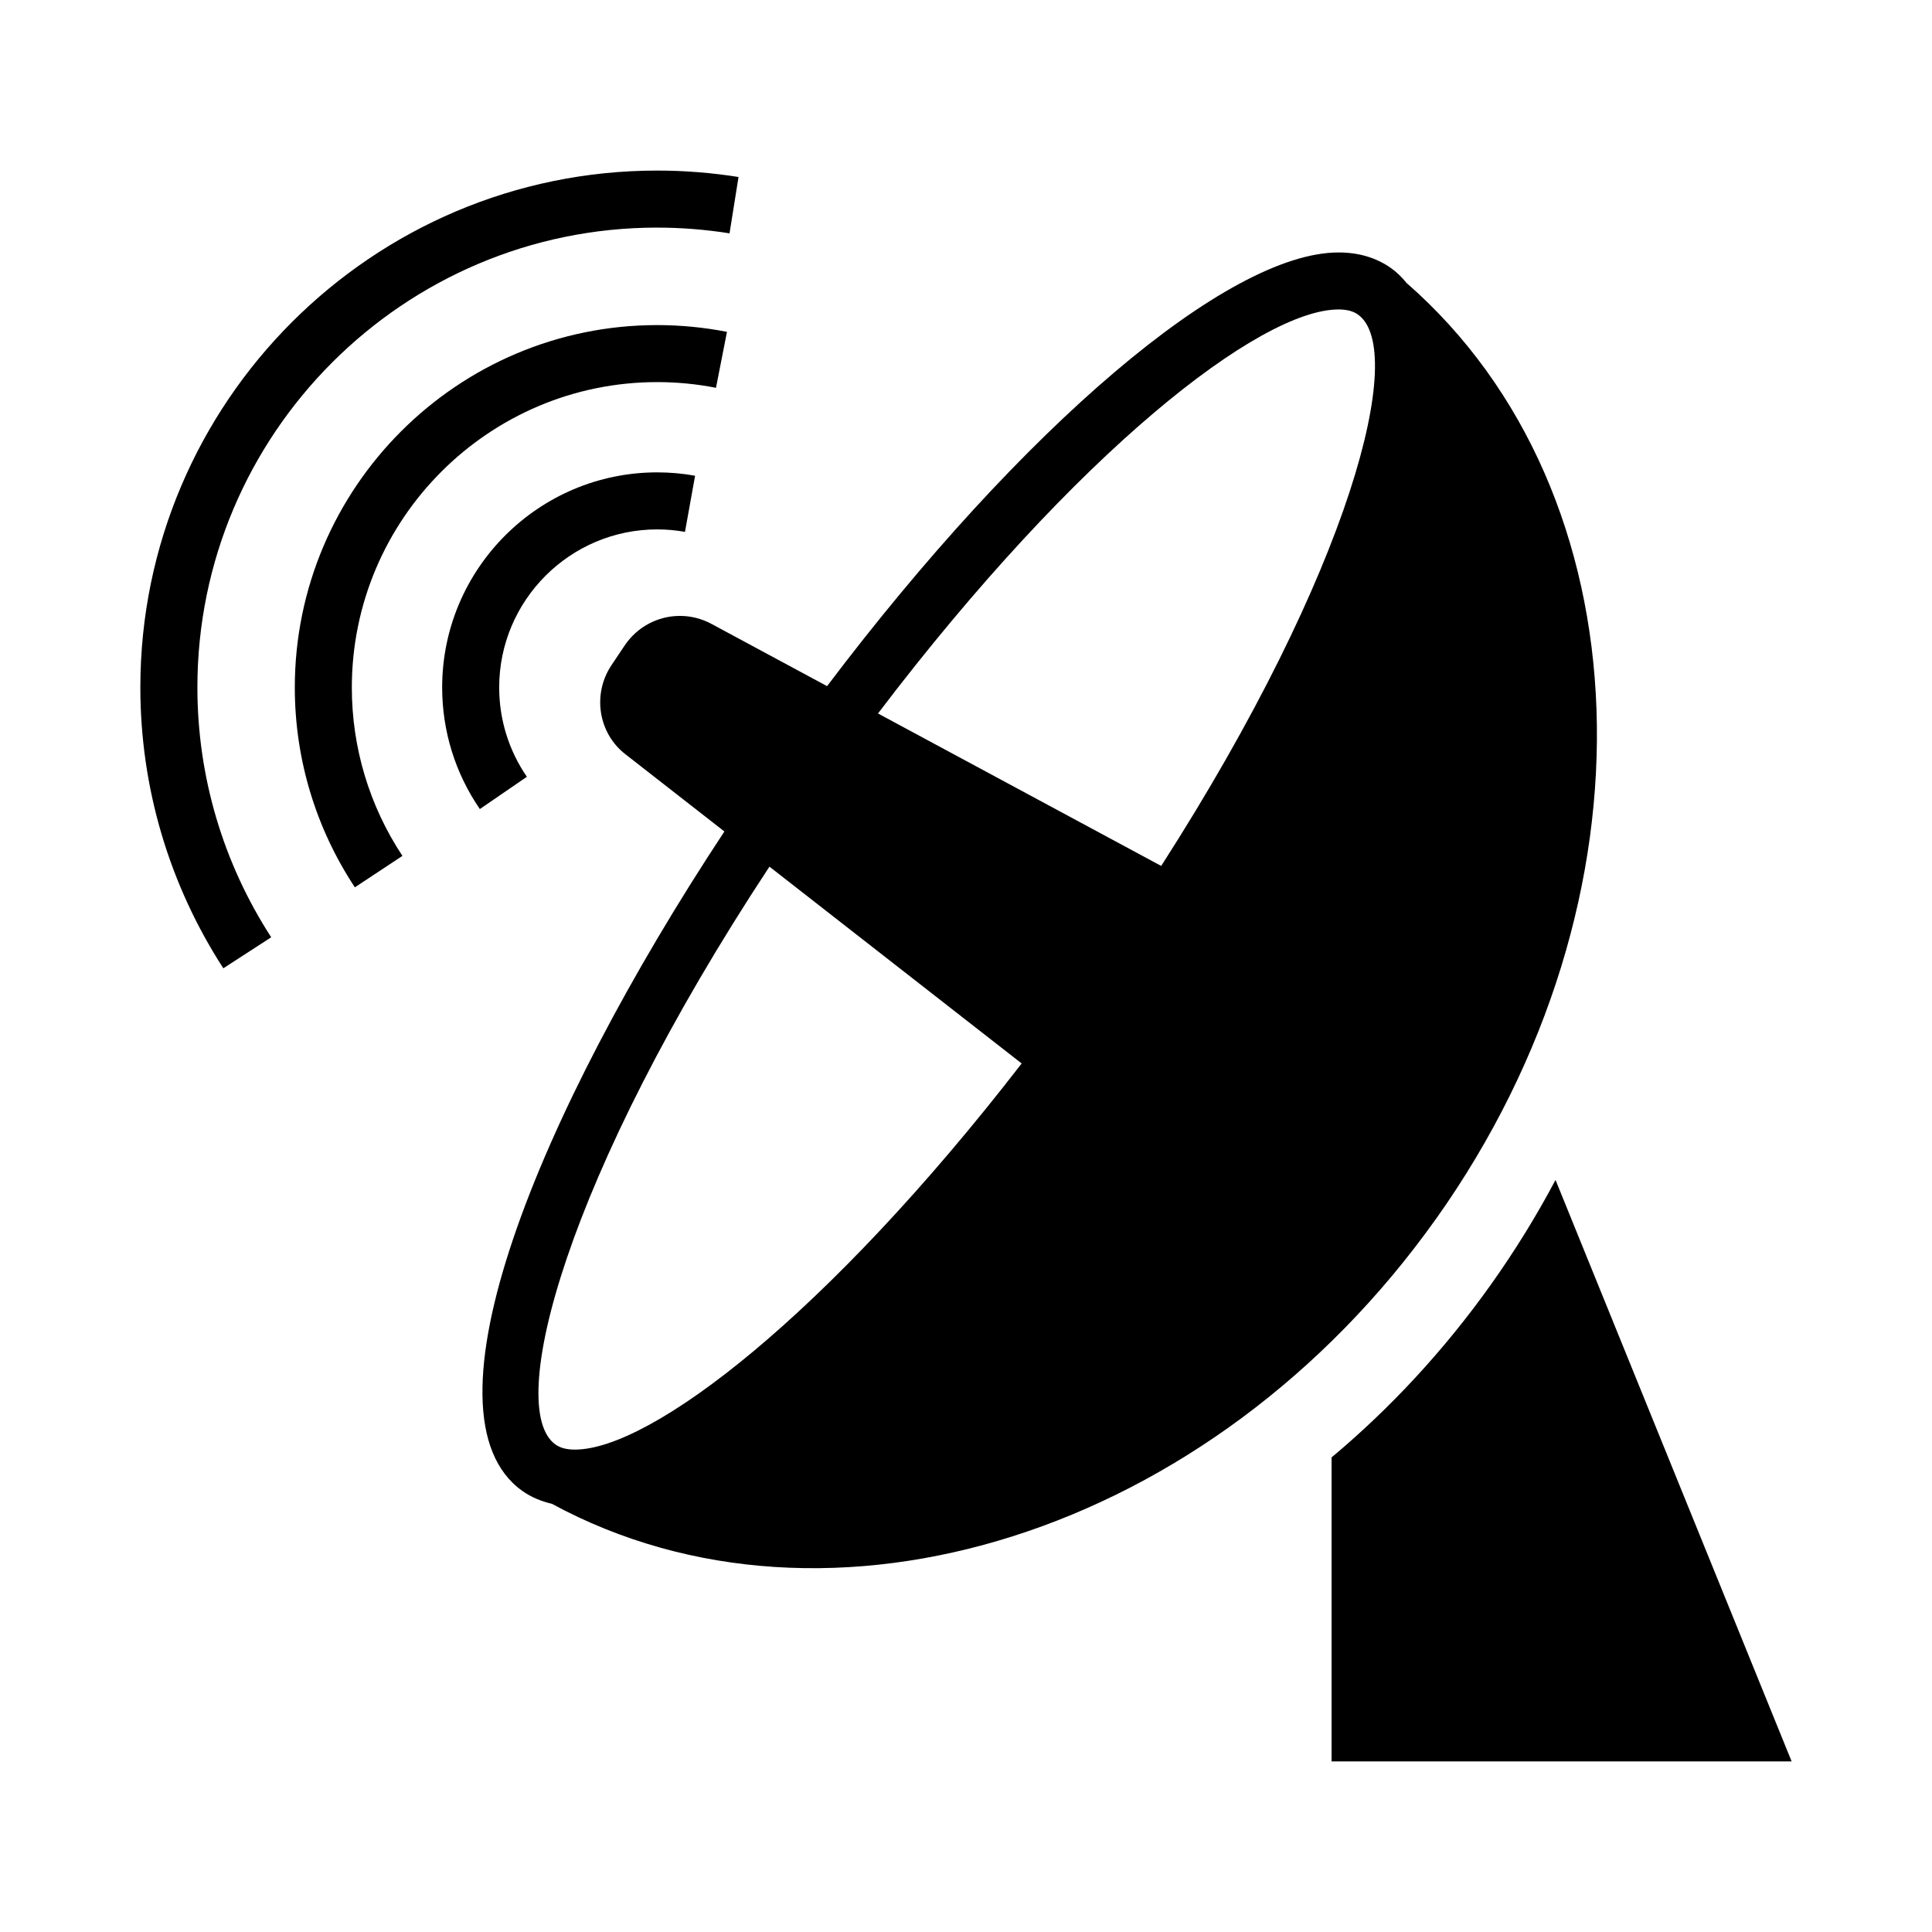
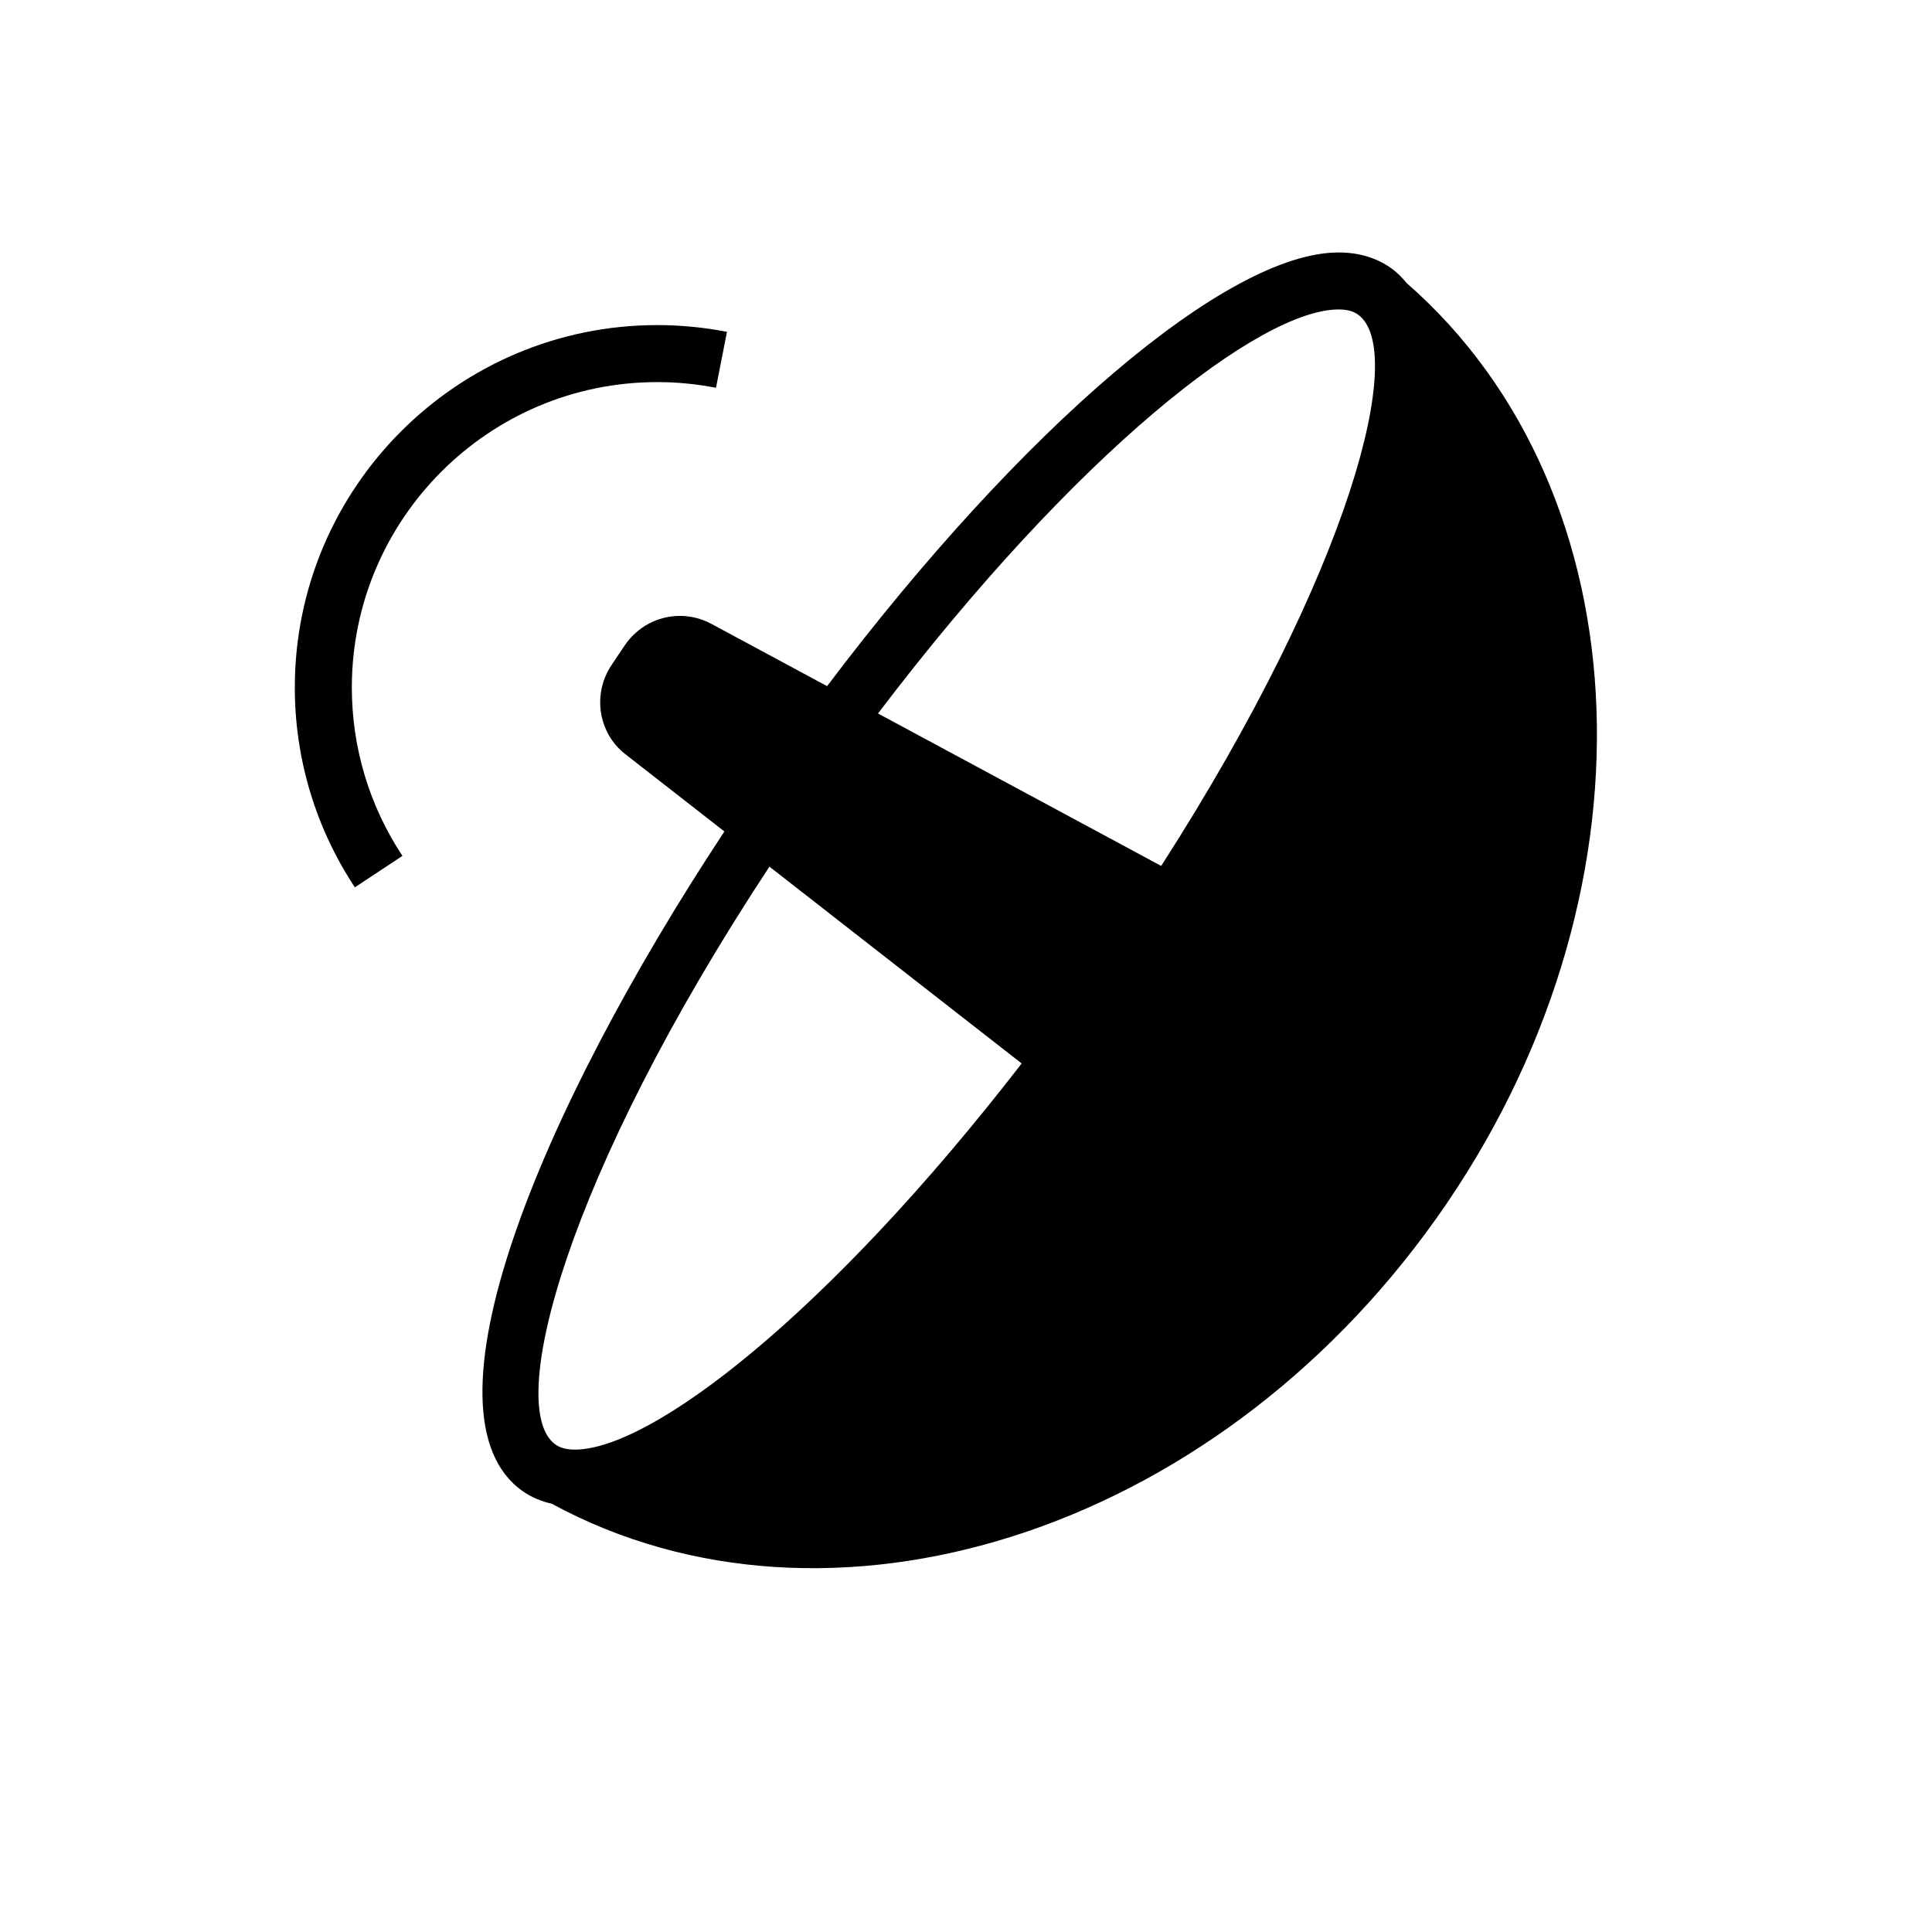
<svg xmlns="http://www.w3.org/2000/svg" fill="#000000" width="800px" height="800px" version="1.1" viewBox="144 144 512 512">
  <g>
-     <path d="m556.23 456.7c-4.969 9.375-10.629 18.586-16.992 27.543-12.508 17.613-26.84 33.004-42.355 45.984v80.57h121.92z" />
    <path d="m524.6 466.96c60.191-84.742 55.727-192.43-7.844-247.97-1.211-1.477-2.551-2.832-4.125-3.945-3.871-2.746-8.543-4.141-13.906-4.141-29.504 0-83.77 46.43-135.54 114.93l-30.672-16.512c-2.555-1.371-5.43-2.102-8.316-2.102-5.879 0-11.355 2.926-14.652 7.84l-3.477 5.188c-5.141 7.652-3.543 18.016 3.629 23.602l26.273 20.5c-49.5 75.039-81.934 154.6-53.531 174.77 2.312 1.641 4.953 2.734 7.824 3.406 73.211 39.734 174.79 8.258 234.33-75.57zm-25.871-240.95c2.191 0 3.875 0.441 5.148 1.352 13.074 9.285-1.676 67.496-52.148 146.12l-75.051-40.402c52.887-69.637 101.33-107.07 122.05-107.07zm-150.82 147.66 66.844 52.16c-51.465 66.578-98.172 102.33-118.4 102.33-2.191 0-3.875-0.441-5.148-1.352-13.465-9.566 2.566-70.973 56.707-153.14z" />
-     <path d="m276.29 326.18c0-23.094 18.785-41.883 41.883-41.883 2.473 0 4.949 0.223 7.356 0.656l2.676-14.879c-3.285-0.59-6.66-0.891-10.031-0.891-31.422 0-56.996 25.566-56.996 56.996 0 11.559 3.457 22.707 9.984 32.23l12.469-8.551c-4.801-6.992-7.34-15.184-7.34-23.68z" />
    <path d="m318.17 245.26c5.231 0 10.469 0.508 15.574 1.512l2.91-14.828c-6.062-1.188-12.281-1.793-18.484-1.793-52.957 0-96.043 43.086-96.043 96.043 0 18.887 5.508 37.195 15.914 52.957l12.605-8.332c-8.77-13.273-13.406-28.703-13.406-44.617 0.004-44.637 36.309-80.941 80.93-80.941z" />
-     <path d="m318.17 204.32c6.41 0 12.855 0.516 19.164 1.516l2.383-14.93c-7.094-1.129-14.344-1.703-21.543-1.703-75.527 0.004-136.98 61.445-136.98 136.97 0 26.477 7.609 52.215 21.992 74.434l12.688-8.219c-12.797-19.766-19.562-42.668-19.562-66.223-0.004-67.184 54.664-121.85 121.86-121.85z" />
  </g>
</svg>